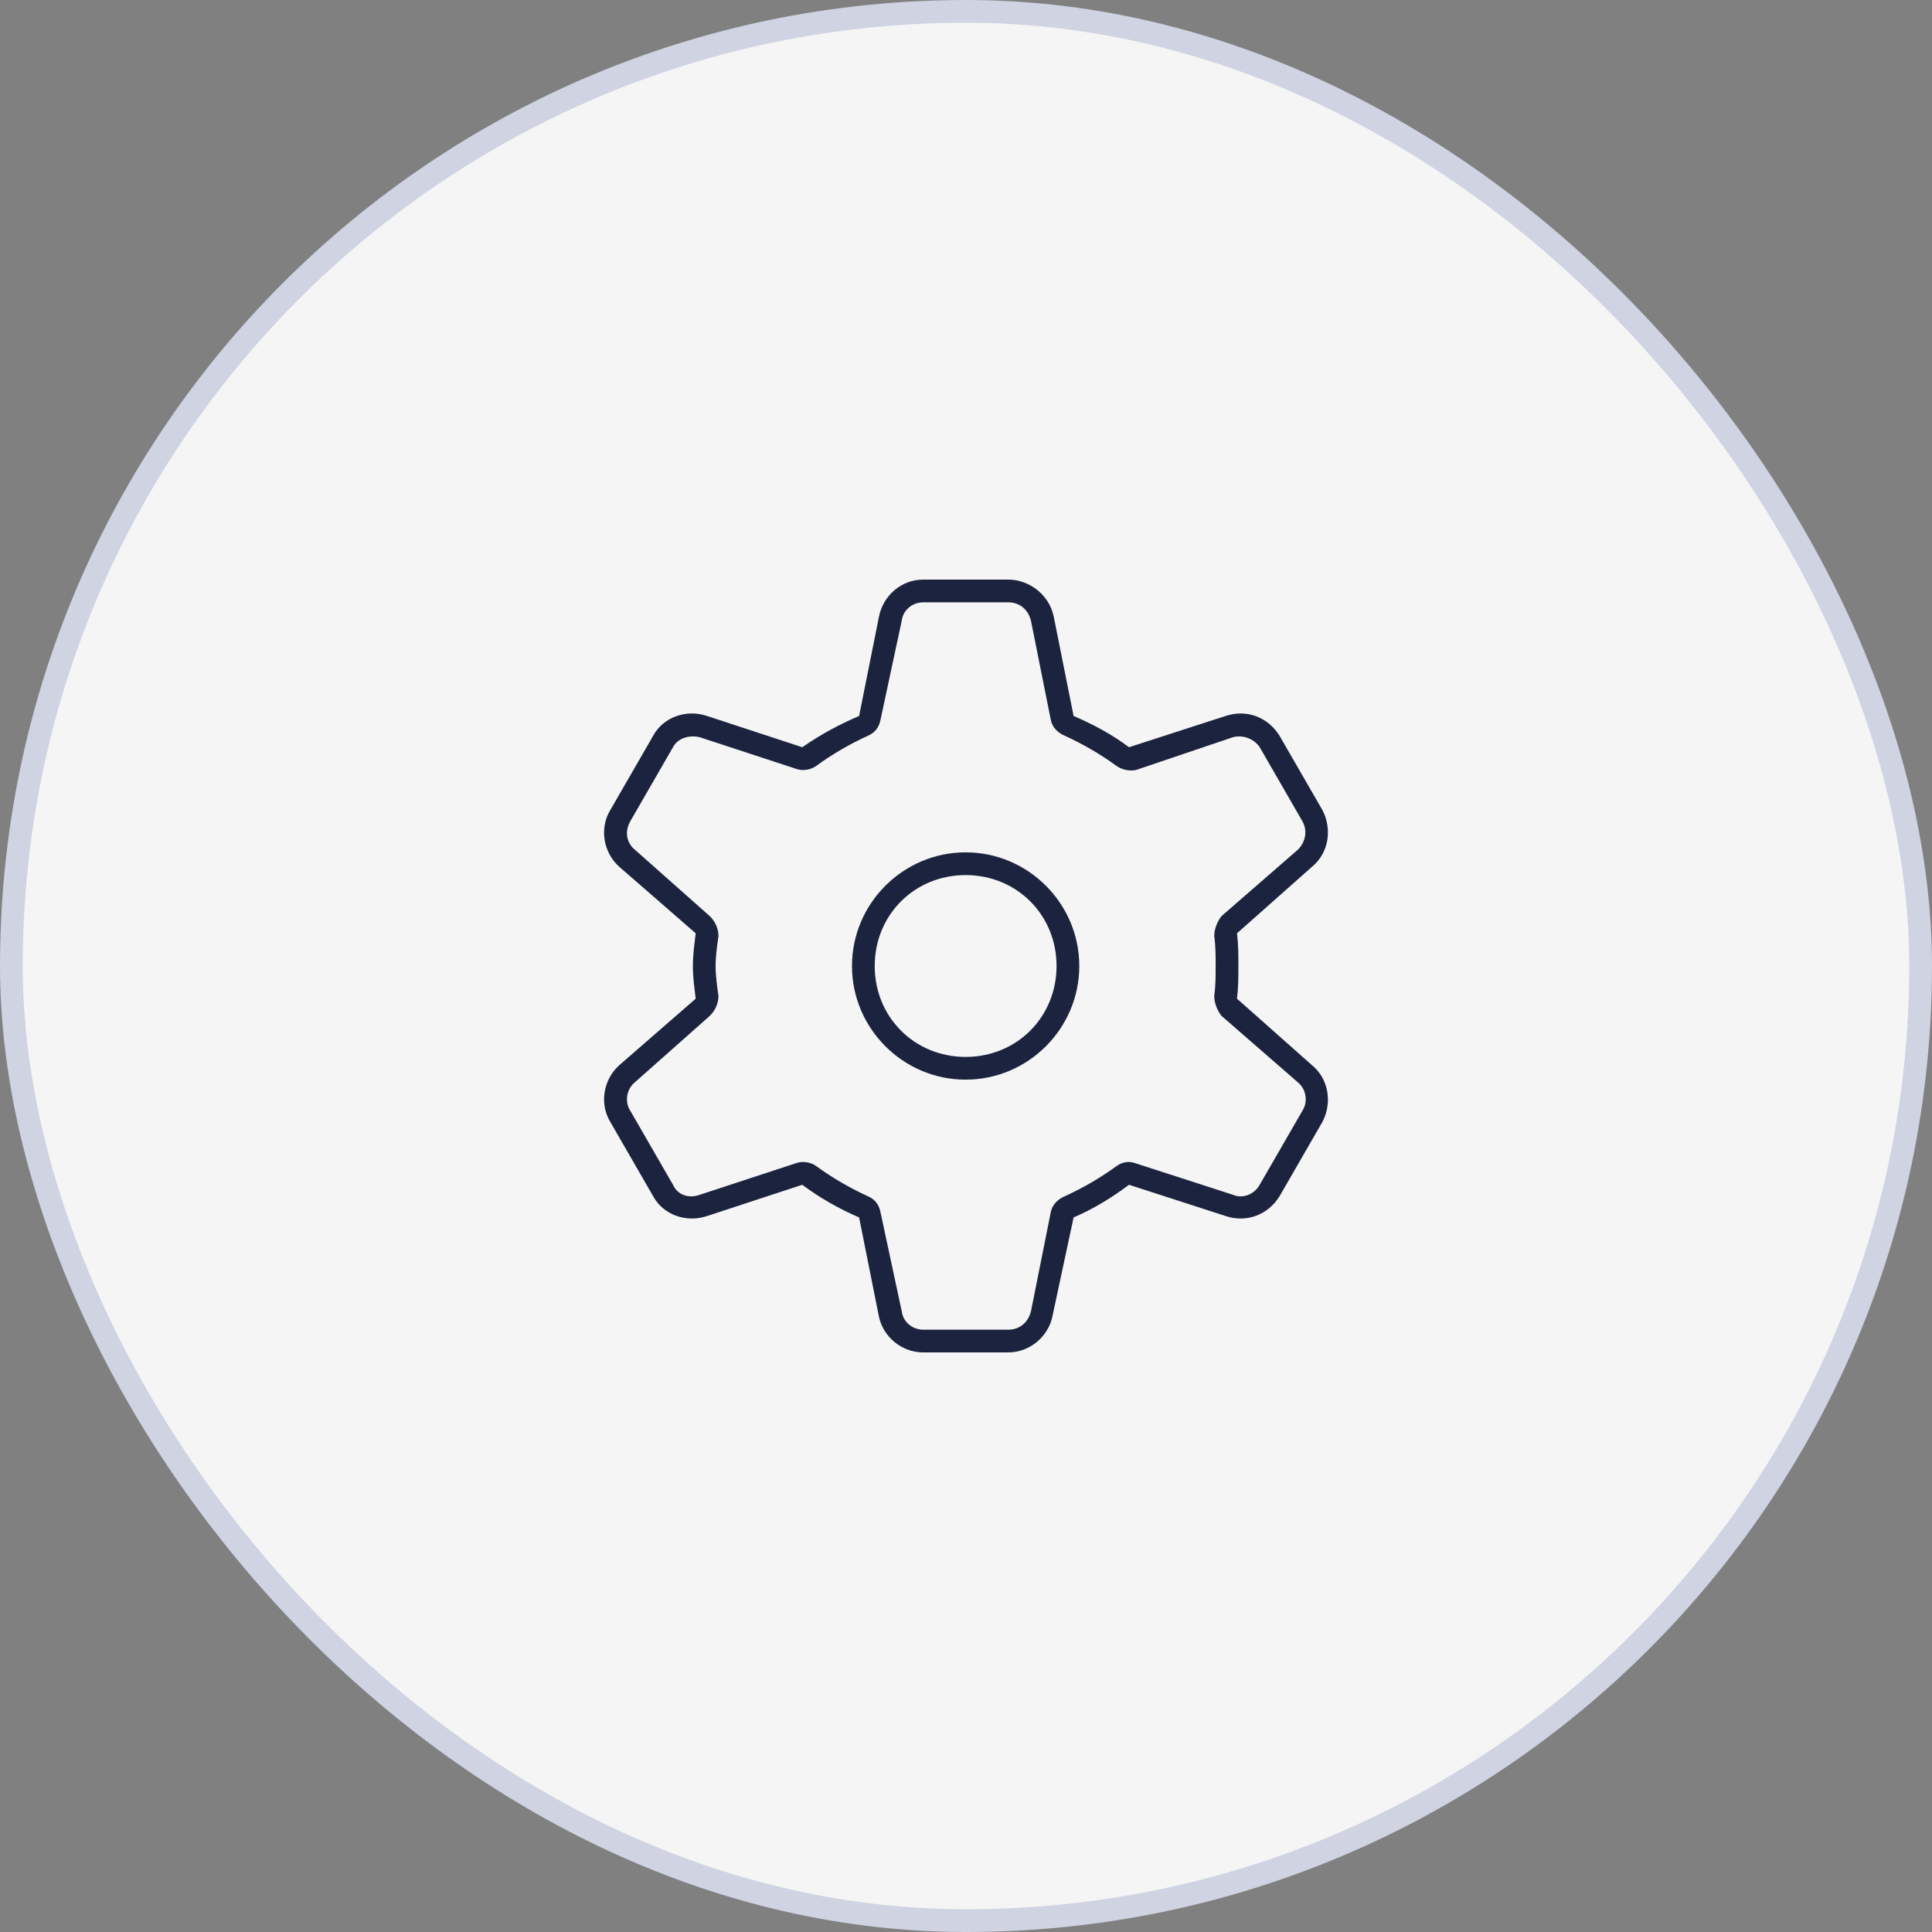
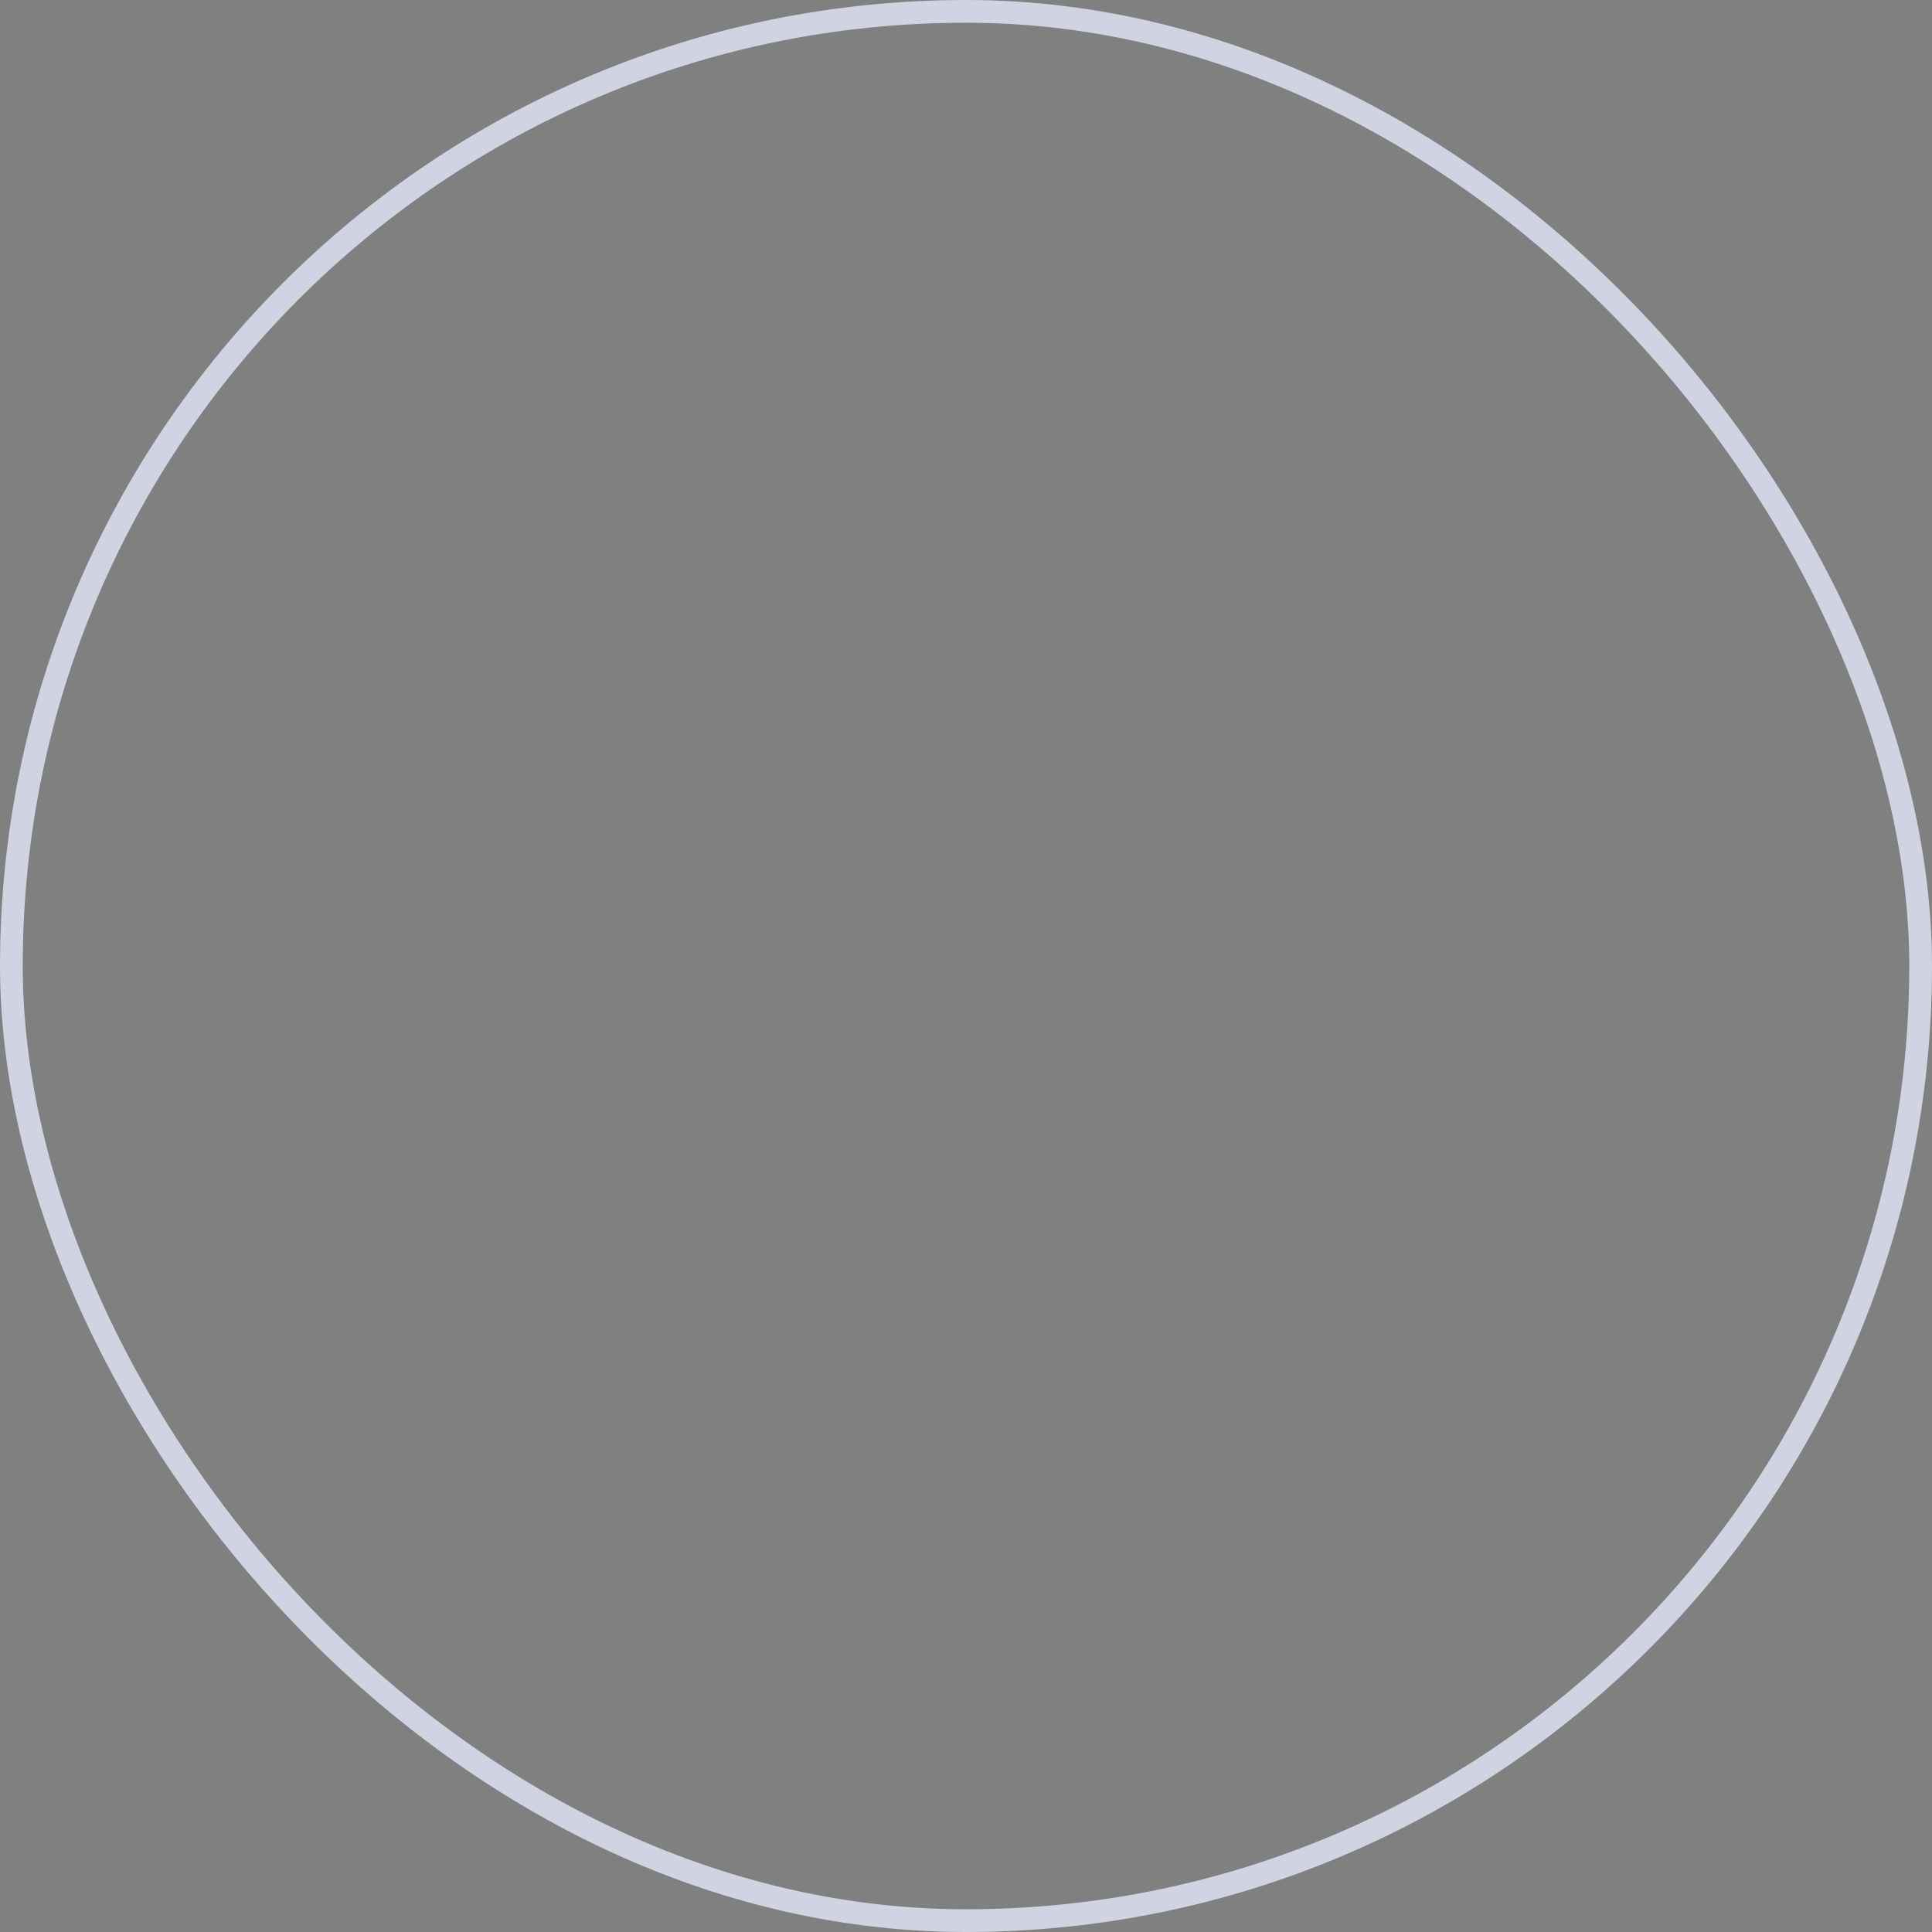
<svg xmlns="http://www.w3.org/2000/svg" width="85" height="85" viewBox="0 0 85 85" fill="none">
  <rect x="0" y="0" width="85" height="85" fill="#808080" stroke="none" />
-   <rect x="0.5" y="0.5" width="84" height="84" rx="42" fill="#F5F5F5" />
  <rect x="0.5" y="0.5" width="84" height="84" rx="42" stroke="#CFD3E2" />
-   <path d="M38.172 32.375C37.359 32.75 36.609 33.188 35.922 33.688C35.672 33.875 35.297 33.938 34.984 33.812L30.797 32.438C30.297 32.312 29.797 32.5 29.609 32.875L27.734 36.125C27.484 36.562 27.547 37.062 27.922 37.375L31.234 40.312C31.484 40.562 31.609 40.875 31.609 41.188C31.547 41.625 31.484 42.062 31.484 42.5C31.484 42.938 31.547 43.375 31.609 43.812C31.609 44.125 31.484 44.438 31.234 44.688L27.922 47.625C27.547 47.938 27.484 48.5 27.734 48.875L29.609 52.125C29.797 52.562 30.297 52.75 30.797 52.562L34.984 51.188C35.297 51.062 35.672 51.125 35.922 51.312C36.609 51.812 37.359 52.25 38.172 52.625C38.484 52.75 38.672 53 38.734 53.312L39.672 57.688C39.734 58.188 40.172 58.5 40.609 58.5H44.359C44.859 58.5 45.234 58.188 45.359 57.688L46.234 53.312C46.297 53 46.547 52.75 46.859 52.625C47.672 52.25 48.422 51.812 49.109 51.312C49.359 51.125 49.672 51.062 49.984 51.188L54.234 52.562C54.672 52.75 55.172 52.562 55.422 52.125L57.297 48.875C57.547 48.5 57.484 47.938 57.109 47.625L53.734 44.688C53.547 44.438 53.422 44.125 53.422 43.812C53.484 43.375 53.484 42.938 53.484 42.5C53.484 42.062 53.484 41.625 53.422 41.188C53.422 40.875 53.547 40.562 53.734 40.312L57.109 37.375C57.422 37.062 57.547 36.562 57.297 36.125L55.422 32.875C55.172 32.5 54.672 32.312 54.234 32.438L49.984 33.875C49.734 33.938 49.359 33.875 49.109 33.688C48.422 33.188 47.672 32.75 46.859 32.375C46.547 32.25 46.297 32 46.234 31.688L45.359 27.312C45.234 26.812 44.859 26.5 44.359 26.5H40.609C40.172 26.5 39.734 26.812 39.672 27.312L38.734 31.688C38.672 32 38.484 32.25 38.172 32.375ZM40.609 25.5H44.359C45.297 25.5 46.172 26.188 46.359 27.125L47.234 31.5C48.109 31.875 48.922 32.312 49.672 32.875L53.922 31.5C54.859 31.188 55.797 31.562 56.297 32.375L58.172 35.625C58.609 36.438 58.484 37.5 57.734 38.125L54.422 41.062C54.484 41.562 54.484 42 54.484 42.5C54.484 43 54.484 43.438 54.422 43.938L57.734 46.875C58.484 47.5 58.609 48.562 58.172 49.375L56.297 52.625C55.797 53.438 54.859 53.812 53.922 53.5L49.672 52.125C48.922 52.688 48.109 53.188 47.234 53.562L46.297 57.938C46.109 58.812 45.297 59.5 44.359 59.5H40.609C39.672 59.5 38.859 58.812 38.672 57.938L37.797 53.562C36.922 53.188 36.047 52.688 35.297 52.125L31.109 53.5C30.172 53.812 29.172 53.438 28.734 52.625L26.859 49.375C26.359 48.562 26.547 47.5 27.234 46.875L30.609 43.938C30.547 43.438 30.484 43 30.484 42.5C30.484 42 30.547 41.562 30.609 41.062L27.234 38.125C26.547 37.5 26.359 36.438 26.859 35.625L28.734 32.375C29.172 31.562 30.172 31.188 31.109 31.5L35.297 32.875C36.109 32.312 36.922 31.875 37.797 31.5L38.672 27.125C38.859 26.188 39.672 25.5 40.609 25.5ZM38.484 42.5C38.484 44.75 40.234 46.5 42.484 46.5C44.734 46.5 46.484 44.75 46.484 42.5C46.484 40.25 44.734 38.5 42.484 38.5C40.234 38.5 38.484 40.25 38.484 42.5ZM47.484 42.5C47.484 45.25 45.234 47.5 42.484 47.5C39.734 47.5 37.484 45.25 37.484 42.5C37.484 39.75 39.734 37.5 42.484 37.5C45.234 37.5 47.484 39.75 47.484 42.5Z" fill="#1B233E" />
</svg>